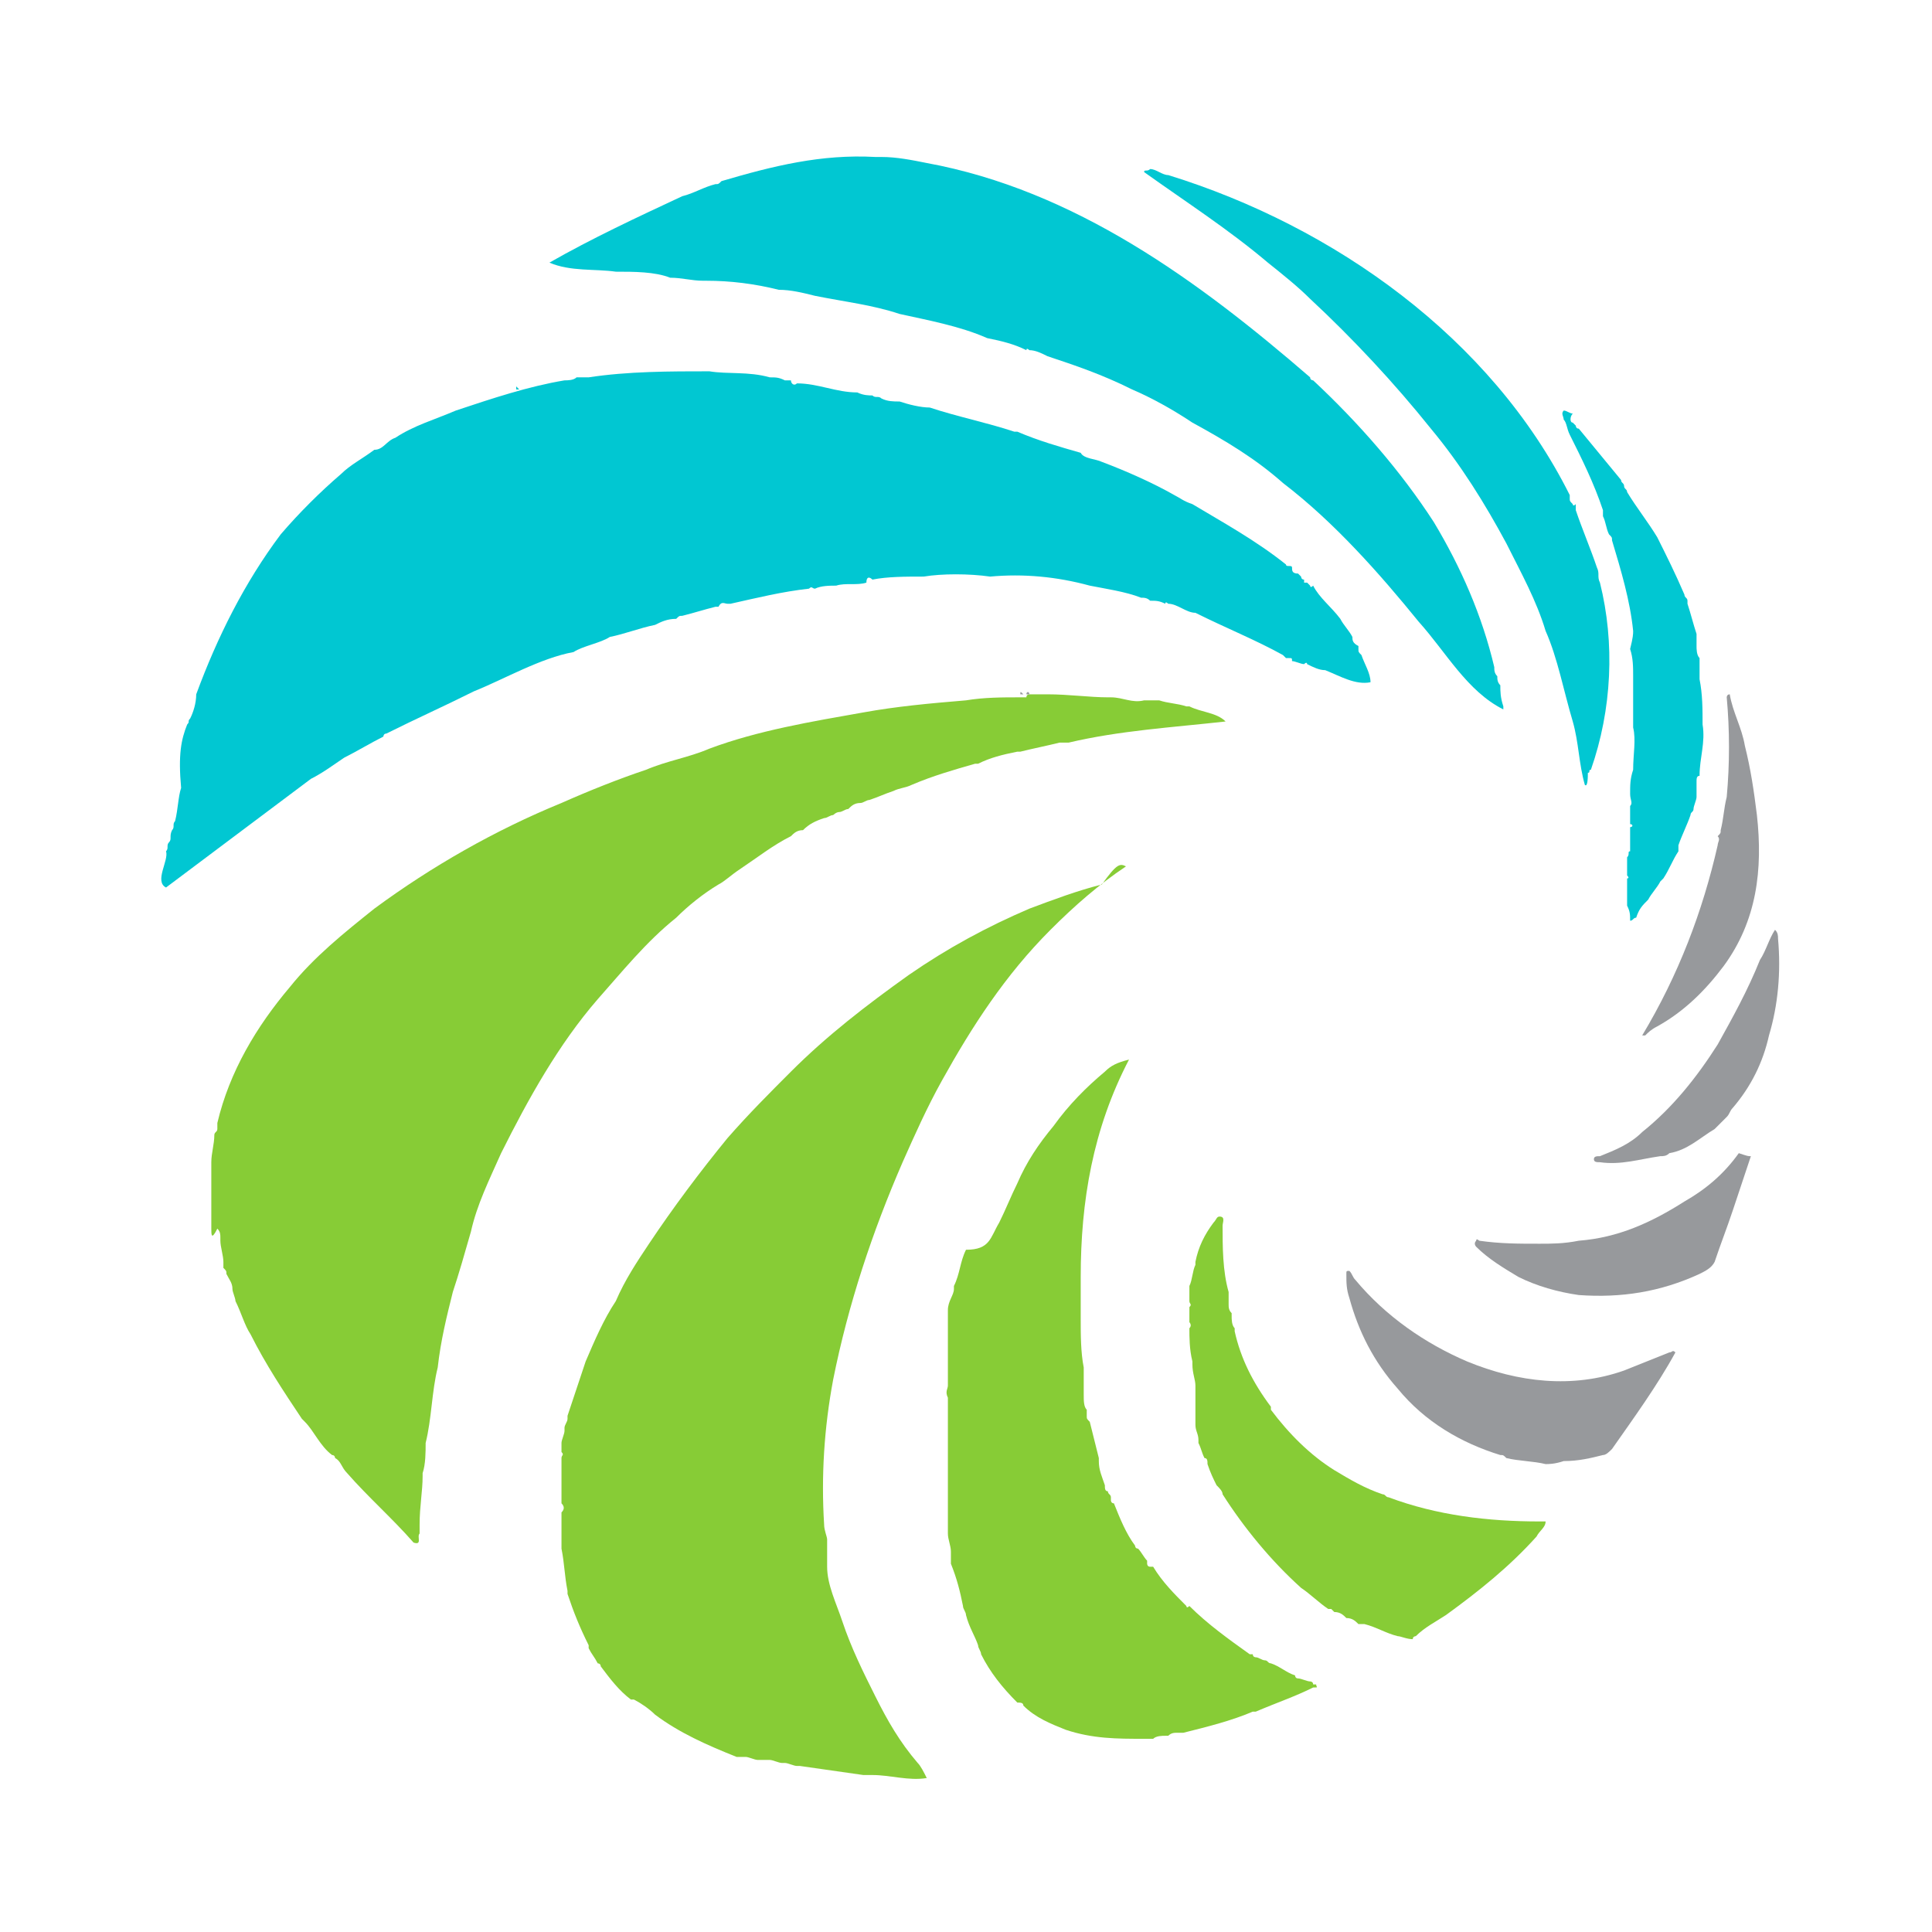
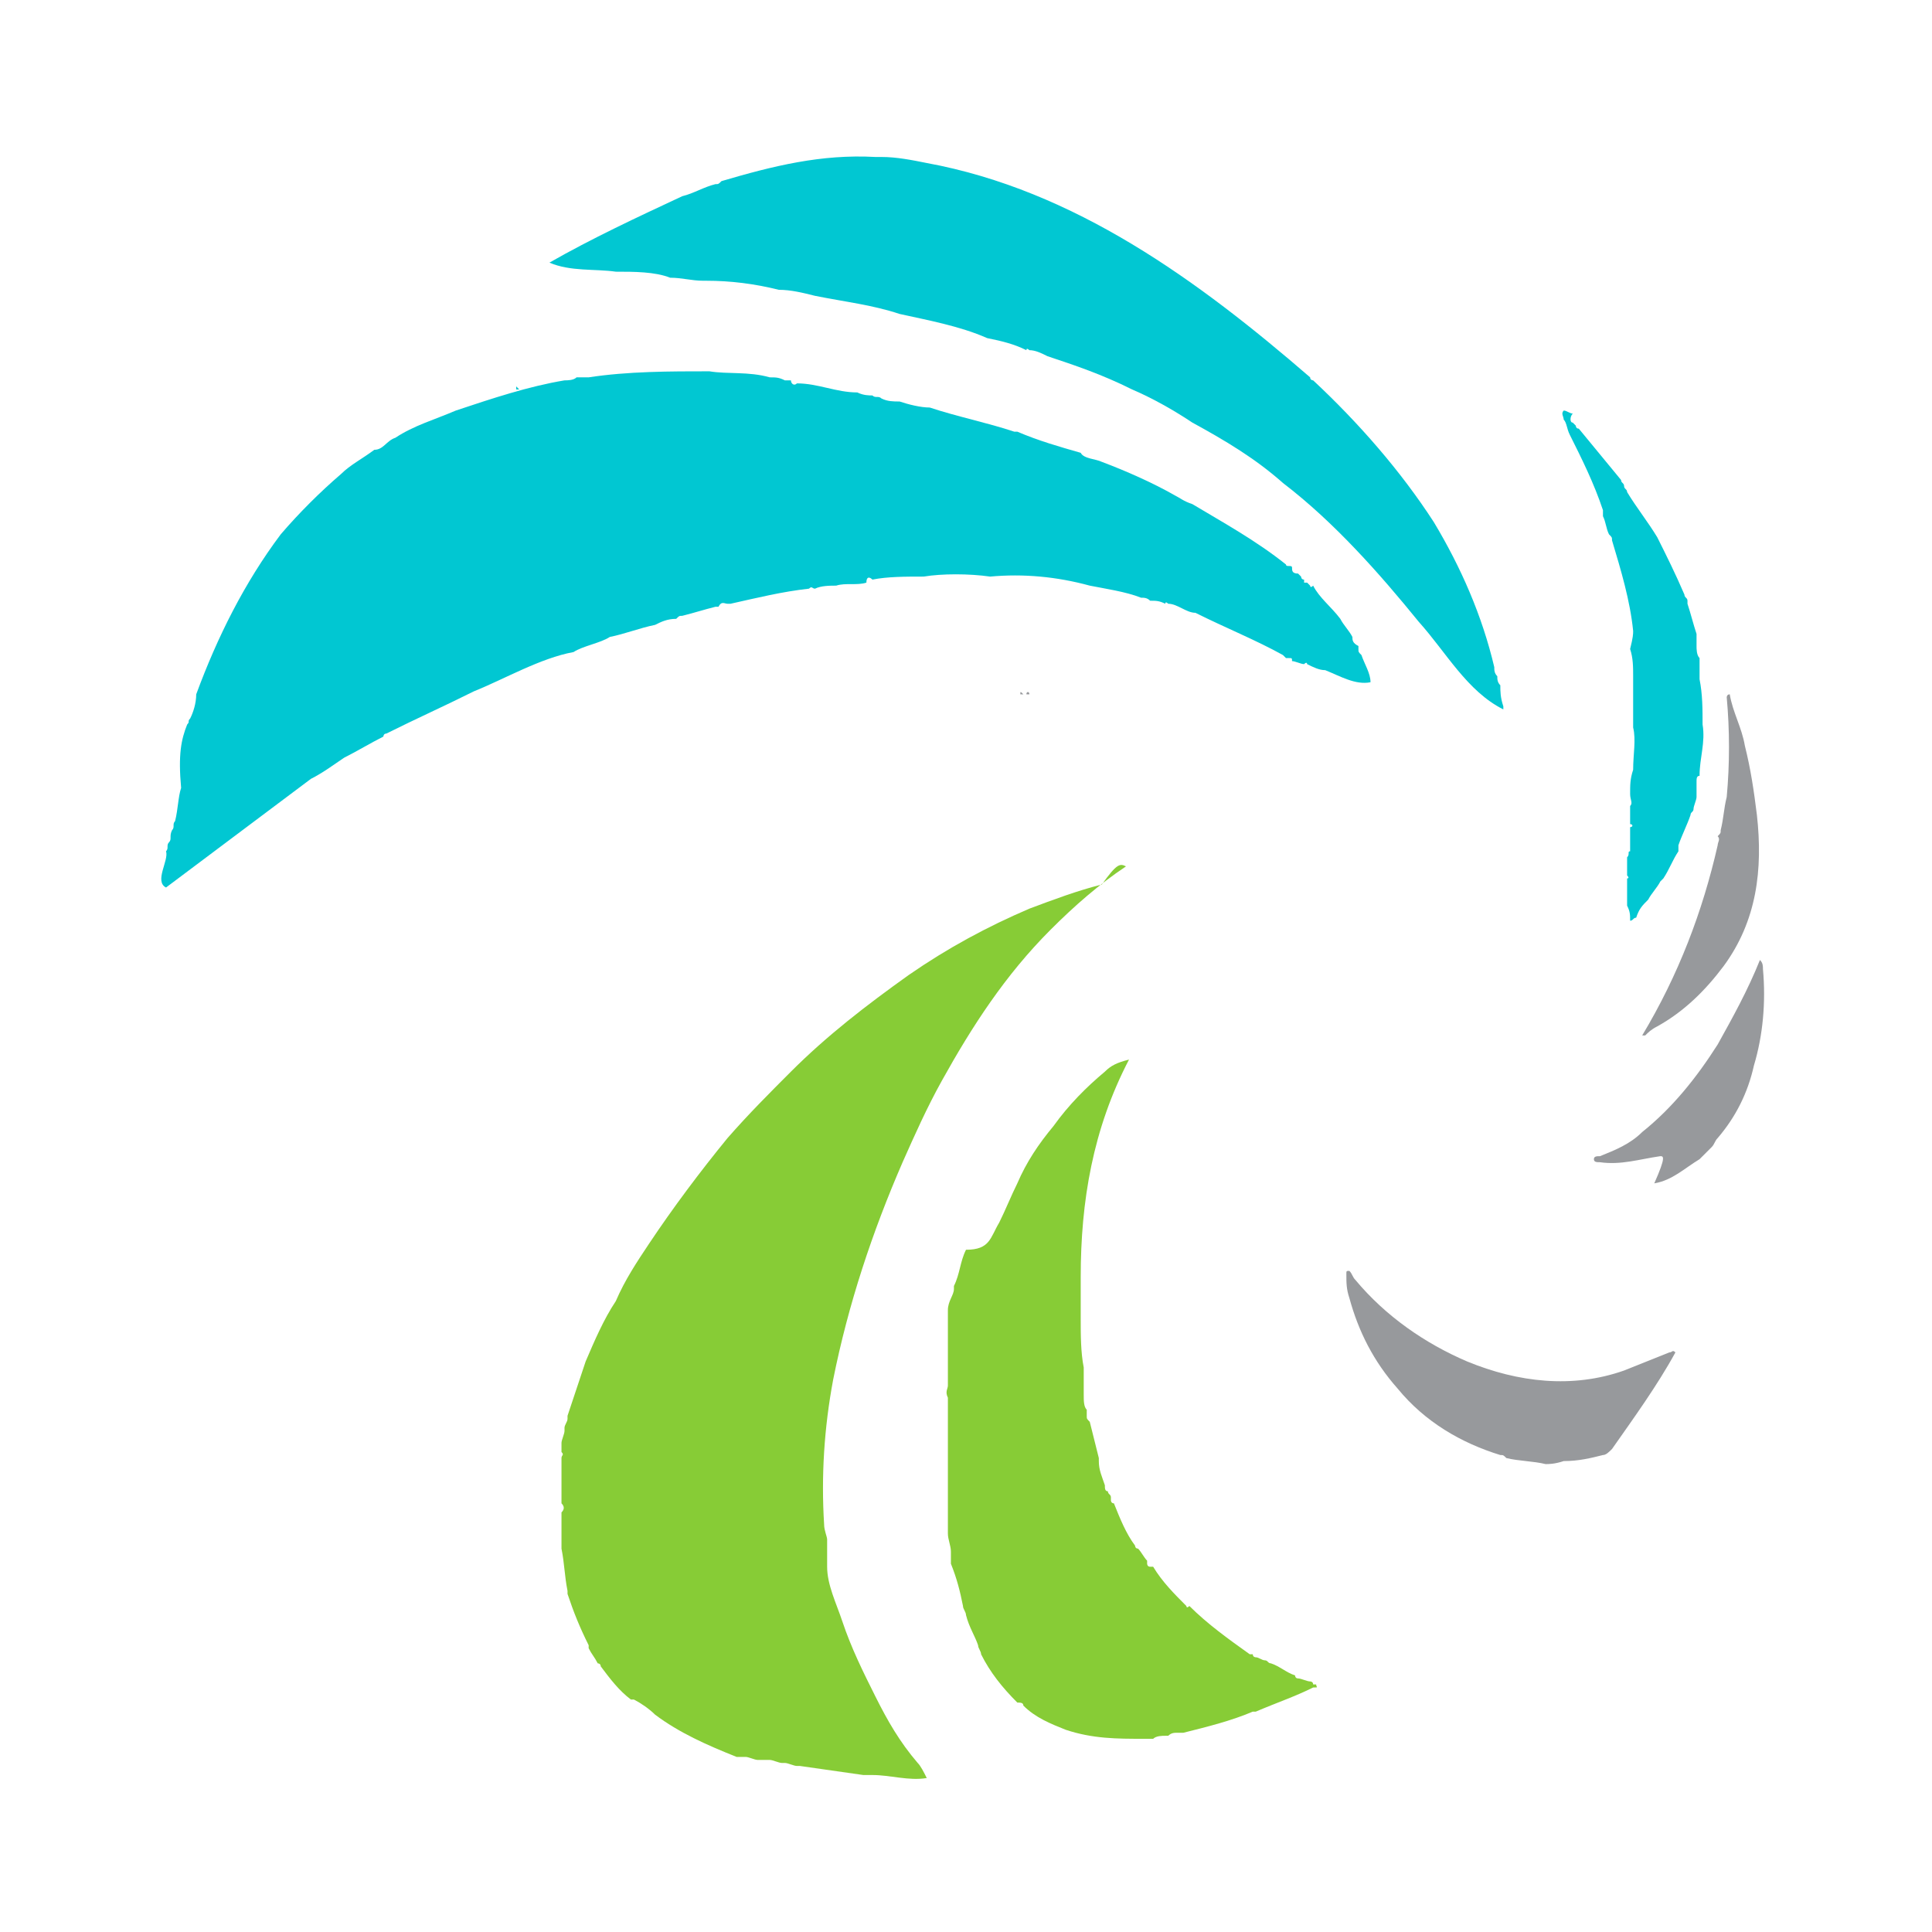
<svg xmlns="http://www.w3.org/2000/svg" version="1.1" id="Camada_1" x="0px" y="0px" viewBox="0 0 64 64" style="enable-background:new 0 0 64 64;" xml:space="preserve">
  <style type="text/css">
	.st0{fill:#87CC36;}
	.st1{fill:#01C7D2;}
	.st2{fill:#97999C;}
</style>
  <g>
-     <path class="st0" d="M34.1,23c0.2,0,0.3,0,0.5,0c0,0,0.1,0,0.1,0c0.7,0,1.4,0.1,2,0.1c0,0,0.1,0,0.1,0c0.4,0,0.7,0.2,1.1,0.1   c0,0,0,0,0.1,0c0.1,0,0.2,0,0.3,0c0,0,0.1,0,0.1,0c0.3,0.1,0.6,0.1,0.9,0.2c0,0,0.1,0,0.1,0c0.4,0.2,0.9,0.2,1.2,0.5   c-1.8,0.2-3.5,0.3-5.2,0.7c0,0-0.1,0-0.1,0l0,0c0,0,0,0,0,0c-0.1,0-0.1,0-0.2,0c-0.4,0.1-0.9,0.2-1.3,0.3c0,0-0.1,0-0.1,0   c-0.5,0.1-0.9,0.2-1.3,0.4c0,0,0,0-0.1,0c-0.7,0.2-1.4,0.4-2.1,0.7c-0.2,0.1-0.4,0.1-0.6,0.2c-0.3,0.1-0.5,0.2-0.8,0.3   c-0.1,0-0.2,0.1-0.3,0.1c-0.2,0-0.3,0.1-0.4,0.2c-0.1,0-0.2,0.1-0.3,0.1c-0.1,0-0.2,0.1-0.2,0.1c-0.1,0-0.2,0.1-0.3,0.1   c-0.3,0.1-0.5,0.2-0.7,0.4c-0.2,0-0.3,0.1-0.4,0.2c-0.6,0.3-1.1,0.7-1.7,1.1c-0.3,0.2-0.5,0.4-0.7,0.5c0,0,0,0,0,0   c-0.5,0.3-1,0.7-1.4,1.1c-1,0.8-1.8,1.8-2.6,2.7c-1.3,1.5-2.3,3.3-3.2,5.1c-0.4,0.9-0.8,1.7-1,2.6c-0.2,0.7-0.4,1.4-0.6,2   c-0.2,0.8-0.4,1.6-0.5,2.5c-0.2,0.8-0.2,1.7-0.4,2.5c0,0.3,0,0.7-0.1,1c0,0,0,0.1,0,0.1c0,0.5-0.1,1-0.1,1.6c0,0,0,0,0,0.1   c0,0.1,0,0.1,0,0.2c-0.1,0.1,0.1,0.4-0.2,0.3c-0.7-0.8-1.5-1.5-2.2-2.3c-0.2-0.2-0.2-0.4-0.4-0.5c0,0,0-0.1-0.1-0.1   c-0.4-0.3-0.6-0.8-0.9-1.1c0,0,0,0-0.1-0.1c-0.6-0.9-1.2-1.8-1.7-2.8c-0.2-0.3-0.3-0.7-0.5-1.1c0-0.1-0.1-0.3-0.1-0.4   c0-0.2-0.1-0.3-0.2-0.5c0-0.1,0-0.1-0.1-0.2c0,0,0-0.1,0-0.1c0,0,0,0,0-0.1c0-0.2-0.1-0.5-0.1-0.7c0,0,0-0.1,0-0.1   c0-0.1,0-0.2-0.1-0.3c0,0,0,0,0,0c0,0,0,0,0,0C7,41.1,7,40.9,7,40.7c0-0.1,0-0.1,0-0.2c0-0.5,0-1,0-1.4c0,0,0,0,0-0.1   c0-0.1,0-0.3,0-0.4c0,0,0-0.1,0-0.1c0-0.3,0.1-0.6,0.1-0.9c0-0.1,0.1-0.1,0.1-0.2c0,0,0-0.1,0-0.1c0,0,0,0,0-0.1   c0.4-1.7,1.3-3.2,2.4-4.5c0.8-1,1.8-1.8,2.8-2.6c1.9-1.4,4-2.6,6.2-3.5c0.9-0.4,1.9-0.8,2.8-1.1c0.7-0.3,1.4-0.4,2.1-0.7   c1.6-0.6,3.4-0.9,5.1-1.2c1.1-0.2,2.2-0.3,3.4-0.4c0.6-0.1,1.2-0.1,1.8-0.1c0,0,0.1,0,0.1,0c0,0,0.1,0,0.1,0C34,23,34.1,23,34.1,23   z" />
    <path class="st1" d="M44.4,20.5c0.1,0.2,0.3,0.4,0.4,0.6c0,0.1,0,0.2,0.2,0.3c0,0,0,0,0,0.1c0,0.1,0,0.1,0.1,0.2   c0.1,0.3,0.3,0.6,0.3,0.9c-0.5,0.1-1-0.2-1.5-0.4c0,0,0-0.1,0,0c-0.2,0-0.4-0.1-0.6-0.2c0,0,0-0.1-0.1,0c-0.1,0-0.3-0.1-0.4-0.1   c0-0.1,0-0.1-0.1-0.1c0,0-0.1,0-0.1,0c0,0-0.1-0.1-0.1-0.1c-0.9-0.5-1.9-0.9-2.9-1.4c0,0,0-0.1,0,0c-0.3,0-0.6-0.3-0.9-0.3   c0,0-0.1-0.1-0.1,0c-0.2-0.1-0.3-0.1-0.5-0.1c-0.1-0.1-0.2-0.1-0.3-0.1c0,0,0,0,0,0c-0.5-0.2-1.2-0.3-1.7-0.4   c-1.1-0.3-2.2-0.4-3.3-0.3c-0.7-0.1-1.6-0.1-2.2,0c-0.6,0-1.2,0-1.7,0.1c-0.1-0.1-0.2-0.1-0.2,0.1c-0.3,0.1-0.7,0-1,0.1   c-0.2,0-0.5,0-0.7,0.1c-0.1,0-0.1-0.1-0.2,0c-0.9,0.1-1.7,0.3-2.6,0.5c0,0,0,0-0.1,0c-0.1,0-0.2-0.1-0.3,0.1c0,0-0.1,0-0.1,0   c-0.4,0.1-0.7,0.2-1.1,0.3c-0.1,0-0.1,0-0.2,0.1c-0.3,0-0.5,0.1-0.7,0.2c-0.5,0.1-1,0.3-1.5,0.4c-0.3,0.2-0.9,0.3-1.2,0.5   c-1.1,0.2-2.3,0.9-3.3,1.3c-1,0.5-1.9,0.9-2.9,1.4c-0.1,0-0.1,0.1-0.1,0.1c-0.4,0.2-0.9,0.5-1.3,0.7c-0.3,0.2-0.7,0.5-1.1,0.7   c-1.6,1.2-3.2,2.4-4.8,3.6c-0.4-0.2,0.1-0.9,0-1.2c0.1-0.1,0-0.2,0.1-0.3c0.1-0.1,0-0.2,0.1-0.4c0.1-0.1,0-0.2,0.1-0.3   c0.1-0.4,0.1-0.8,0.2-1.1C5.9,25,6,24.5,6.2,24c0.1-0.1,0-0.1,0.1-0.2c0.1-0.2,0.2-0.5,0.2-0.8c0.7-1.9,1.6-3.7,2.8-5.3   c0.6-0.7,1.3-1.4,2-2c0.3-0.3,0.7-0.5,1.1-0.8c0.3,0,0.4-0.3,0.7-0.4c0.6-0.4,1.3-0.6,2-0.9c1.2-0.4,2.4-0.8,3.6-1   c0.1,0,0.3,0,0.4-0.1c0.1,0,0.2,0,0.4,0c1.3-0.2,2.7-0.2,4-0.2c0.6,0.1,1.3,0,2,0.2c0.2,0,0.3,0,0.5,0.1c0,0,0,0,0,0c0,0,0,0,0,0   c0.1,0,0.2,0,0.2,0c0,0.1,0.1,0.2,0.2,0.1c0.7,0,1.3,0.3,2,0.3c0,0,0,0,0,0c0.2,0.1,0.4,0.1,0.5,0.1c0.1,0.1,0.2,0,0.3,0.1   c0.2,0.1,0.4,0.1,0.6,0.1c0,0,0,0,0,0l0,0c0.3,0.1,0.7,0.2,1,0.2c0.9,0.3,1.9,0.5,2.8,0.8c0,0,0.1,0,0.1,0c0.7,0.3,1.4,0.5,2.1,0.7   c0.1,0.2,0.5,0.2,0.7,0.3c0.8,0.3,1.7,0.7,2.4,1.1c0.2,0.1,0.3,0.2,0.6,0.3c0,0,0,0,0,0c1,0.6,2.1,1.2,3.1,2c0,0.1,0.2,0,0.2,0.1   c0,0.1,0,0.2,0.2,0.2c0,0,0.1,0.1,0.1,0.1c0,0,0,0.1,0.1,0.1c0,0,0,0,0,0c0,0,0,0.1,0,0.1c0,0,0,0,0.1,0c0,0,0.1,0.1,0.1,0.1   c0,0,0,0.1,0.1,0C43.7,19.8,44.1,20.1,44.4,20.5z" />
    <path class="st0" d="M37.3,28.7c-0.9,0.6-1.7,1.3-2.5,2.1c-1.5,1.5-2.6,3.2-3.6,5c-0.5,0.9-0.9,1.8-1.3,2.7c-1,2.3-1.8,4.7-2.3,7.2   c-0.3,1.6-0.4,3.2-0.3,4.8c0,0.2,0.1,0.4,0.1,0.5c0,0,0,0,0,0.1c0,0,0,0.1,0,0.1c0,0,0,0,0,0l0,0c0,0.1,0,0.2,0,0.3c0,0,0,0,0,0.1   c0,0.1,0,0.1,0,0.2c0,0,0,0.1,0,0.1c0,0.6,0.3,1.2,0.5,1.8c0.3,0.9,0.7,1.7,1.1,2.5c0.4,0.8,0.8,1.5,1.4,2.2   c0.1,0.1,0.2,0.3,0.3,0.5c-0.6,0.1-1.2-0.1-1.8-0.1c0,0,0,0-0.1,0c0,0-0.1,0-0.1,0c0,0-0.1,0-0.1,0c-0.7-0.1-1.4-0.2-2.1-0.3   c0,0-0.1,0-0.1,0c-0.1,0-0.3-0.1-0.4-0.1c0,0-0.1,0-0.1,0c-0.1,0-0.3-0.1-0.4-0.1c0,0-0.1,0-0.1,0c-0.1,0-0.1,0-0.2,0   c0,0-0.1,0-0.1,0c-0.1,0-0.3-0.1-0.4-0.1c0,0-0.1,0-0.1,0c0,0-0.1,0-0.1,0c0,0-0.1,0-0.1,0c-1-0.4-1.9-0.8-2.7-1.4   c-0.2-0.2-0.5-0.4-0.7-0.5c0,0,0,0-0.1,0c-0.4-0.3-0.7-0.7-1-1.1c0-0.1-0.1-0.1-0.1-0.1c-0.1-0.2-0.2-0.3-0.3-0.5c0,0,0,0,0-0.1   c-0.3-0.6-0.5-1.1-0.7-1.7c0,0,0-0.1,0-0.1c-0.1-0.5-0.1-0.9-0.2-1.4c0,0,0-0.1,0-0.1c0-0.4,0-0.8,0-1.1c0.1-0.1,0.1-0.2,0-0.3   c0-0.2,0-0.3,0-0.5c0,0,0-0.1,0-0.1c0-0.1,0-0.2,0-0.3c0,0,0-0.1,0-0.1c0-0.1,0-0.2,0-0.3c0,0,0-0.1,0-0.1c0,0,0-0.1,0-0.1   c0-0.1,0.1-0.1,0-0.2c0-0.1,0-0.1,0-0.2c0,0,0-0.1,0-0.1c0-0.1,0.1-0.3,0.1-0.4c0,0,0-0.1,0-0.1c0-0.1,0.1-0.2,0.1-0.3   c0,0,0-0.1,0-0.1c0.2-0.6,0.4-1.2,0.6-1.8c0.3-0.7,0.6-1.4,1-2c0.3-0.7,0.7-1.3,1.1-1.9c0.8-1.2,1.7-2.4,2.6-3.5   c0.7-0.8,1.4-1.5,2.1-2.2c1.2-1.2,2.5-2.2,3.9-3.2c1.3-0.9,2.6-1.6,4-2.2c0.8-0.3,1.6-0.6,2.4-0.8C37,28.6,37.1,28.6,37.3,28.7   C37.3,28.6,37.3,28.7,37.3,28.7z" />
    <path class="st1" d="M34.7,11.8c-0.2-0.1-0.4-0.2-0.6-0.2c0,0-0.1-0.1-0.1,0c-0.4-0.2-0.8-0.3-1.3-0.4c-0.9-0.4-2-0.6-2.9-0.8   c-0.9-0.3-1.8-0.4-2.8-0.6c-0.4-0.1-0.8-0.2-1.2-0.2c-0.8-0.2-1.6-0.3-2.4-0.3c0,0,0,0-0.1,0c-0.4,0-0.7-0.1-1.1-0.1   C21.7,9,21,9,20.4,9c-0.7-0.1-1.5,0-2.2-0.3c1.4-0.8,2.9-1.5,4.4-2.2c0,0,0,0,0,0c0.4-0.1,0.7-0.3,1.1-0.4c0.1,0,0.1,0,0.2-0.1   c1.7-0.5,3.3-0.9,5.1-0.8c0,0,0,0,0,0l0,0c0.1,0,0.2,0,0.2,0c0.5,0,1,0.1,1.5,0.2c0,0,0,0,0,0c4.9,0.9,9,3.9,12.7,7.1l0,0   c0,0,0,0,0,0c0,0.1,0.1,0.1,0.1,0.1c1.5,1.4,2.9,3,4,4.7c0,0,0,0,0,0c0.9,1.5,1.6,3.1,2,4.8c0,0.1,0,0.2,0.1,0.3c0,0,0,0,0,0   c0,0.1,0,0.2,0.1,0.3c0,0.2,0,0.4,0.1,0.7c0,0,0,0,0,0.1l0,0c0,0,0,0,0,0c-1.2-0.6-1.9-1.9-2.8-2.9c-1.3-1.6-2.8-3.3-4.5-4.6   c0,0,0,0,0,0c-0.9-0.8-1.9-1.4-3-2c0,0,0,0,0,0c-0.6-0.4-1.3-0.8-2-1.1C36.5,12.4,35.6,12.1,34.7,11.8z" />
    <path class="st0" d="M33.1,40.5c0.2-0.4,0.4-0.9,0.6-1.3c0.3-0.7,0.7-1.3,1.2-1.9c0.5-0.7,1.1-1.3,1.7-1.8c0.2-0.2,0.4-0.3,0.8-0.4   c-1.2,2.3-1.6,4.7-1.6,7.2c0,0,0,0.1,0,0.1c0,0.4,0,0.8,0,1.2c0,0,0,0.1,0,0.1c0,0.5,0,1.1,0.1,1.6c0,0,0,0,0,0.1   c0,0.1,0,0.1,0,0.2c0,0,0,0,0,0l0,0c0,0,0,0.1,0,0.1c0,0.1,0,0.1,0,0.2c0,0.1,0,0.1,0,0.2c0,0,0,0.1,0,0.1c0,0.2,0,0.4,0.1,0.5   c0,0,0,0.1,0,0.1c0,0,0,0.1,0,0.1c0,0.1,0,0.1,0.1,0.2c0.1,0.4,0.2,0.8,0.3,1.2c0,0,0,0.1,0,0.1c0,0.3,0.1,0.5,0.2,0.8   c0,0.1,0,0.2,0.1,0.2c0,0.1,0.1,0.1,0.1,0.2c0,0,0,0.1,0,0.1c0,0,0,0,0,0c0,0,0,0.1,0.1,0.1c0.2,0.5,0.4,1,0.7,1.4   c0,0,0,0.1,0.1,0.1c0.1,0.1,0.2,0.3,0.3,0.4c0,0,0,0.1,0,0.1c0,0,0,0.1,0.1,0.1c0,0,0,0,0.1,0c0.3,0.5,0.7,0.9,1.1,1.3   c0,0,0,0.1,0.1,0c0.6,0.6,1.3,1.1,2,1.6c0,0,0.1,0,0.1,0c0,0.1,0.1,0.1,0.1,0.1c0.1,0,0.2,0.1,0.3,0.1c0.1,0,0.1,0.1,0.2,0.1   c0.3,0.1,0.5,0.3,0.8,0.4c0,0,0,0.1,0.1,0.1c0.1,0,0.3,0.1,0.4,0.1c0,0,0.1,0,0.1,0.1c0,0,0,0,0,0c0,0,0,0,0.1,0   c0,0.1,0.1,0.1-0.1,0.1c-0.6,0.3-1.2,0.5-1.9,0.8c0,0,0,0-0.1,0c-0.7,0.3-1.5,0.5-2.3,0.7c-0.1,0-0.1,0-0.2,0c-0.1,0-0.2,0-0.3,0.1   c0,0,0,0-0.1,0c-0.1,0-0.3,0-0.4,0.1c-0.1,0-0.2,0-0.3,0c-0.9,0-1.7,0-2.6-0.3c-0.5-0.2-1-0.4-1.4-0.8c0-0.1-0.1-0.1-0.2-0.1   c-0.5-0.5-0.9-1-1.2-1.6c0-0.1-0.1-0.2-0.1-0.3c-0.1-0.3-0.3-0.6-0.4-1c0-0.1-0.1-0.2-0.1-0.3c-0.1-0.5-0.2-0.9-0.4-1.4   c0,0,0,0,0-0.1c0-0.1,0-0.1,0-0.2c0-0.1,0-0.1,0-0.1c0-0.2-0.1-0.4-0.1-0.6c0-0.1,0-0.1,0-0.2c0-0.1,0-0.3,0-0.4c0,0,0,0,0-0.1   c0-0.2,0-0.4,0-0.6c0,0,0,0,0-0.1c0-0.6,0-1.3,0-1.9c0,0,0,0,0,0l0,0c0-0.2,0-0.4,0-0.5c0,0,0,0,0,0l0,0c0-0.2,0-0.5,0-0.7   c0,0,0,0,0,0c-0.1-0.2,0-0.3,0-0.4c0,0,0,0,0,0c0,0,0,0,0,0c0,0,0-0.1,0-0.1c0,0,0,0,0-0.1c0-0.2,0-0.4,0-0.6c0,0,0,0,0-0.1   c0-0.1,0-0.2,0-0.3c0,0,0-0.1,0-0.1c0-0.1,0-0.1,0-0.2c0,0,0-0.1,0-0.1c0-0.1,0-0.1,0-0.2c0,0,0-0.1,0-0.1c0-0.1,0-0.2,0-0.2   c0,0,0-0.1,0-0.1c0-0.1,0-0.1,0-0.2c0,0,0,0,0-0.1c0-0.3,0.2-0.5,0.2-0.7c0,0,0-0.1,0-0.1c0.2-0.4,0.2-0.8,0.4-1.2   C32.8,41.4,32.8,41,33.1,40.5C33.1,40.6,33.1,40.5,33.1,40.5z" />
-     <path class="st1" d="M52.5,26c-0.2-0.7-0.2-1.4-0.4-2.1c-0.3-1-0.5-2.1-0.9-3c-0.3-1-0.8-1.9-1.3-2.9c0,0,0,0,0,0   c-0.7-1.3-1.5-2.6-2.5-3.8c0,0,0,0,0,0c-1.2-1.5-2.6-3-4-4.3c-0.4-0.4-0.9-0.8-1.4-1.2c0,0,0,0,0,0c-1.3-1.1-2.7-2-4.1-3   c0-0.1,0.1,0,0.2-0.1c0.2,0,0.4,0.2,0.6,0.2c0,0,0,0,0,0c5.5,1.7,10.7,5.4,13.3,10.6c0,0,0,0.1,0,0.1c0,0.1,0,0.1,0.1,0.2   c0,0,0,0.1,0.1,0c0,0,0,0,0,0c0,0,0,0.1,0,0.1c0,0,0,0.1,0,0.1c0.2,0.6,0.5,1.3,0.7,1.9c0.1,0.2,0,0.3,0.1,0.5   c0.5,2,0.4,4.2-0.3,6.2c-0.1,0,0,0.1-0.1,0.1C52.6,25.7,52.6,26.1,52.5,26z" />
-     <path class="st0" d="M39.4,42.6c0.1-0.2,0.1-0.5,0.2-0.7c0,0,0-0.1,0-0.1c0.1-0.5,0.3-0.9,0.6-1.3c0.1-0.1,0.1-0.2,0.2-0.2   c0.2,0,0.1,0.2,0.1,0.3c0,0.7,0,1.5,0.2,2.2c0,0,0,0.1,0,0.1c0,0,0,0.1,0,0.1c0,0.1,0,0.1,0,0.2c0,0.1,0,0.2,0.1,0.3   c0,0,0,0.1,0,0.1c0,0.1,0,0.3,0.1,0.4c0,0,0,0.1,0,0.1c0.2,0.9,0.6,1.7,1.2,2.5c0,0,0,0,0,0.1c0.6,0.8,1.3,1.5,2.1,2   c0.5,0.3,1,0.6,1.6,0.8c0.1,0,0.1,0.1,0.2,0.1c1.6,0.6,3.3,0.8,5,0.8c0,0,0,0,0,0s0,0,0,0c0,0,0.1,0,0.1,0c0,0,0,0,0,0l0,0   c0,0,0,0,0.1,0c0,0.2-0.2,0.3-0.3,0.5c-0.9,1-1.9,1.8-3,2.6c-0.3,0.2-0.7,0.4-1,0.7c0,0-0.1,0-0.1,0.1c-0.2,0-0.4-0.1-0.5-0.1   c-0.4-0.1-0.7-0.3-1.1-0.4c0,0,0,0,0,0c0,0,0,0-0.1,0c0,0,0,0-0.1,0c-0.1-0.1-0.2-0.2-0.4-0.2c0,0,0,0,0,0   c-0.1-0.1-0.2-0.2-0.4-0.2c0,0-0.1-0.1-0.1-0.1c0,0,0,0-0.1,0c-0.3-0.2-0.6-0.5-0.9-0.7c0,0,0,0,0,0c0,0,0,0,0,0c0,0,0,0,0,0l0,0   c-1-0.9-1.9-2-2.6-3.1c0-0.1-0.1-0.2-0.2-0.3c-0.1-0.2-0.2-0.4-0.3-0.7c0-0.1,0-0.2-0.1-0.2c-0.1-0.2-0.1-0.3-0.2-0.5   c0,0,0-0.1,0-0.1c0-0.2-0.1-0.3-0.1-0.5c0,0,0-0.1,0-0.1c0,0,0-0.1,0-0.1c0,0,0-0.1,0-0.1c0,0,0-0.1,0-0.1c0,0,0-0.1,0-0.1   c0,0,0-0.1,0-0.1c0,0,0-0.1,0-0.1c0-0.1,0-0.1,0-0.2c0,0,0-0.1,0-0.1c0-0.1,0-0.1,0-0.2c0,0,0-0.1,0-0.1c0-0.2-0.1-0.4-0.1-0.7   c0,0,0-0.1,0-0.1c-0.1-0.4-0.1-0.8-0.1-1.1c0.1-0.1,0-0.2,0-0.2c0-0.2,0-0.4,0-0.5c0.1-0.1,0-0.1,0-0.2   C39.4,42.7,39.4,42.6,39.4,42.6C39.4,42.6,39.4,42.6,39.4,42.6z" />
    <path class="st1" d="M54.1,20.9c-0.1-1-0.4-2-0.7-3c0-0.1,0-0.1-0.1-0.2c-0.1-0.2-0.1-0.4-0.2-0.6c0,0,0-0.1,0-0.1c0,0,0,0,0,0   c0-0.1,0-0.1,0-0.1c-0.3-0.9-0.7-1.7-1.1-2.5c-0.1-0.2-0.1-0.4-0.2-0.5c0,0,0,0,0,0c0-0.1-0.1-0.2,0-0.3c0.1,0,0.2,0.1,0.3,0.1   C52,13.8,52,14,52.1,14c0,0,0,0,0.1,0.1c0,0,0,0,0,0c0,0,0,0.1,0.1,0.1c0.5,0.6,0.9,1.1,1.4,1.7c0,0.1,0.1,0.1,0.1,0.2   c0,0.1,0.1,0.1,0.1,0.2c0.3,0.5,0.7,1,1,1.5c0.3,0.6,0.6,1.2,0.9,1.9c0,0.1,0.1,0.1,0.1,0.2c0,0,0,0.1,0,0.1c0.1,0.3,0.2,0.7,0.3,1   c0,0,0,0.1,0,0.1c0,0.1,0,0.1,0,0.2c0,0,0,0.1,0,0.1c0,0.1,0,0.3,0.1,0.4c0,0,0,0.1,0,0.1c0,0.1,0,0.1,0,0.2c0,0,0,0.1,0,0.1   c0,0.1,0,0.2,0,0.2c0,0,0,0.1,0,0.1c0.1,0.5,0.1,1,0.1,1.5c0.1,0.6-0.1,1.1-0.1,1.7c-0.1,0-0.1,0.1-0.1,0.2c0,0.1,0,0.3,0,0.4   c0,0,0,0,0,0.1c0,0.1-0.1,0.3-0.1,0.4c0,0.1-0.1,0.1-0.1,0.2c-0.1,0.3-0.3,0.7-0.4,1c0,0,0,0.1,0,0.1c0,0,0,0,0,0c0,0,0,0.1,0,0.1   c-0.2,0.3-0.3,0.6-0.5,0.9c0,0-0.1,0.1-0.1,0.1c-0.1,0.2-0.3,0.4-0.4,0.6c-0.2,0.2-0.3,0.3-0.4,0.6c-0.1,0-0.1,0.1-0.2,0.1   c0-0.2,0-0.3-0.1-0.5c0-0.3,0-0.6,0-0.9c0,0,0.1,0,0-0.1c0-0.2,0-0.4,0-0.6c0.1-0.1,0-0.2,0.1-0.2c0,0,0,0,0,0c0-0.1,0-0.1,0-0.2   c0-0.2,0-0.4,0-0.6c0.1,0,0.1-0.1,0-0.1c0-0.2,0-0.4,0-0.6c0.1-0.1,0-0.2,0-0.4c0-0.3,0-0.5,0.1-0.8c0-0.5,0.1-1,0-1.4   c0-0.3,0-0.7,0-1c0,0,0-0.1,0-0.1c0-0.2,0-0.3,0-0.5c0,0,0,0,0-0.1c0-0.3,0-0.6-0.1-0.9C54.1,21.1,54.1,21,54.1,20.9z" />
    <path class="st2" d="M51.2,48.5c-0.4-0.1-0.9-0.1-1.3-0.2c-0.1-0.1-0.1-0.1-0.2-0.1c-1.3-0.4-2.5-1.1-3.4-2.2   c-0.8-0.9-1.3-1.9-1.6-3c-0.1-0.3-0.1-0.5-0.1-0.8c0-0.1,0-0.1,0.1-0.1c0.1,0.1,0.1,0.2,0.2,0.3c1,1.2,2.3,2.1,3.7,2.7   c1.7,0.7,3.5,0.9,5.2,0.3c0.5-0.2,1-0.4,1.5-0.6c0.1,0,0.1-0.1,0.2,0c-0.6,1.1-1.4,2.2-2.1,3.2c-0.1,0.1-0.2,0.2-0.3,0.2   c-0.4,0.1-0.8,0.2-1.3,0.2C51.5,48.5,51.3,48.5,51.2,48.5z" />
-     <path class="st2" d="M58,38.3c-0.2,0.6-0.4,1.2-0.6,1.8c-0.2,0.6-0.4,1.1-0.6,1.7c-0.1,0.2-0.3,0.3-0.5,0.4c-1.3,0.6-2.6,0.8-4,0.7   c-0.7-0.1-1.4-0.3-2-0.6c-0.5-0.3-1-0.6-1.4-1c0,0-0.1-0.1,0-0.2c0-0.1,0.1,0,0.1,0c0.7,0.1,1.3,0.1,2,0.1c0.4,0,0.8,0,1.3-0.1   c1.3-0.1,2.4-0.6,3.5-1.3c0.7-0.4,1.3-0.9,1.8-1.6C57.9,38.3,57.9,38.3,58,38.3C58,38.3,58,38.3,58,38.3z" />
    <path class="st2" d="M57,27.5c0.1-0.4,0.1-0.7,0.2-1.1c0.1-1.1,0.1-2.2,0-3.3c0,0,0-0.1,0.1-0.1c0.1,0.6,0.4,1.1,0.5,1.7   c0.2,0.8,0.3,1.5,0.4,2.3c0.2,1.8,0,3.5-1.1,5c-0.6,0.8-1.3,1.5-2.2,2c-0.2,0.1-0.3,0.2-0.4,0.3c0,0-0.1,0-0.1,0   c1.2-2,2-4.1,2.5-6.3c0-0.1,0.1-0.2,0-0.3C57,27.6,57,27.6,57,27.5z" />
-     <path class="st2" d="M55,38.3c-0.7,0.1-1.3,0.3-2,0.2c-0.1,0-0.2,0-0.2-0.1c0-0.1,0.1-0.1,0.2-0.1c0.5-0.2,1-0.4,1.4-0.8   c1-0.8,1.8-1.8,2.5-2.9c0.5-0.9,1-1.8,1.4-2.8c0.2-0.3,0.3-0.7,0.5-1c0.1,0.1,0.1,0.2,0.1,0.3c0.1,1.1,0,2.2-0.3,3.2   c-0.2,0.9-0.6,1.7-1.2,2.4c-0.1,0.1-0.1,0.2-0.2,0.3c-0.1,0.1-0.2,0.2-0.4,0.4c-0.5,0.3-0.9,0.7-1.5,0.8   C55.2,38.3,55.1,38.3,55,38.3z" />
+     <path class="st2" d="M55,38.3c-0.7,0.1-1.3,0.3-2,0.2c-0.1,0-0.2,0-0.2-0.1c0-0.1,0.1-0.1,0.2-0.1c0.5-0.2,1-0.4,1.4-0.8   c1-0.8,1.8-1.8,2.5-2.9c0.5-0.9,1-1.8,1.4-2.8c0.1,0.1,0.1,0.2,0.1,0.3c0.1,1.1,0,2.2-0.3,3.2   c-0.2,0.9-0.6,1.7-1.2,2.4c-0.1,0.1-0.1,0.2-0.2,0.3c-0.1,0.1-0.2,0.2-0.4,0.4c-0.5,0.3-0.9,0.7-1.5,0.8   C55.2,38.3,55.1,38.3,55,38.3z" />
    <path class="st2" d="M34.6,23C34.6,23,34.6,23,34.6,23C34.6,22.9,34.6,23,34.6,23z" />
    <path class="st2" d="M34.1,23c0,0-0.1,0-0.1,0C34,22.9,34.1,22.9,34.1,23z" />
    <path class="st2" d="M33.9,23c0,0-0.1,0-0.1,0C33.8,22.9,33.8,22.9,33.9,23z" />
    <polygon class="st2" points="29.1,5.2 29.1,5.2 29.1,5.2  " />
    <path class="st2" d="M51.4,50.2C51.4,50.3,51.4,50.3,51.4,50.2C51.4,50.3,51.4,50.3,51.4,50.2C51.4,50.3,51.4,50.3,51.4,50.2   C51.4,50.2,51.4,50.2,51.4,50.2z" />
-     <polygon class="st2" points="51.2,50.3 51.2,50.3 51.2,50.3 51.2,50.3  " />
    <path class="st2" d="M31.6,47.4L31.6,47.4C31.6,47.4,31.6,47.4,31.6,47.4C31.6,47.4,31.6,47.4,31.6,47.4z" />
    <polygon class="st2" points="31.6,46.7 31.6,46.7 31.6,46.7  " />
    <polygon class="st1" points="17.1,12.9 17.2,12.9 17.1,12.8  " />
    <polygon class="st2" points="29.3,5.2 29.3,5.2 29.3,5.2  " />
    <polygon class="st2" points="31.6,48 31.6,48 31.6,48  " />
  </g>
</svg>